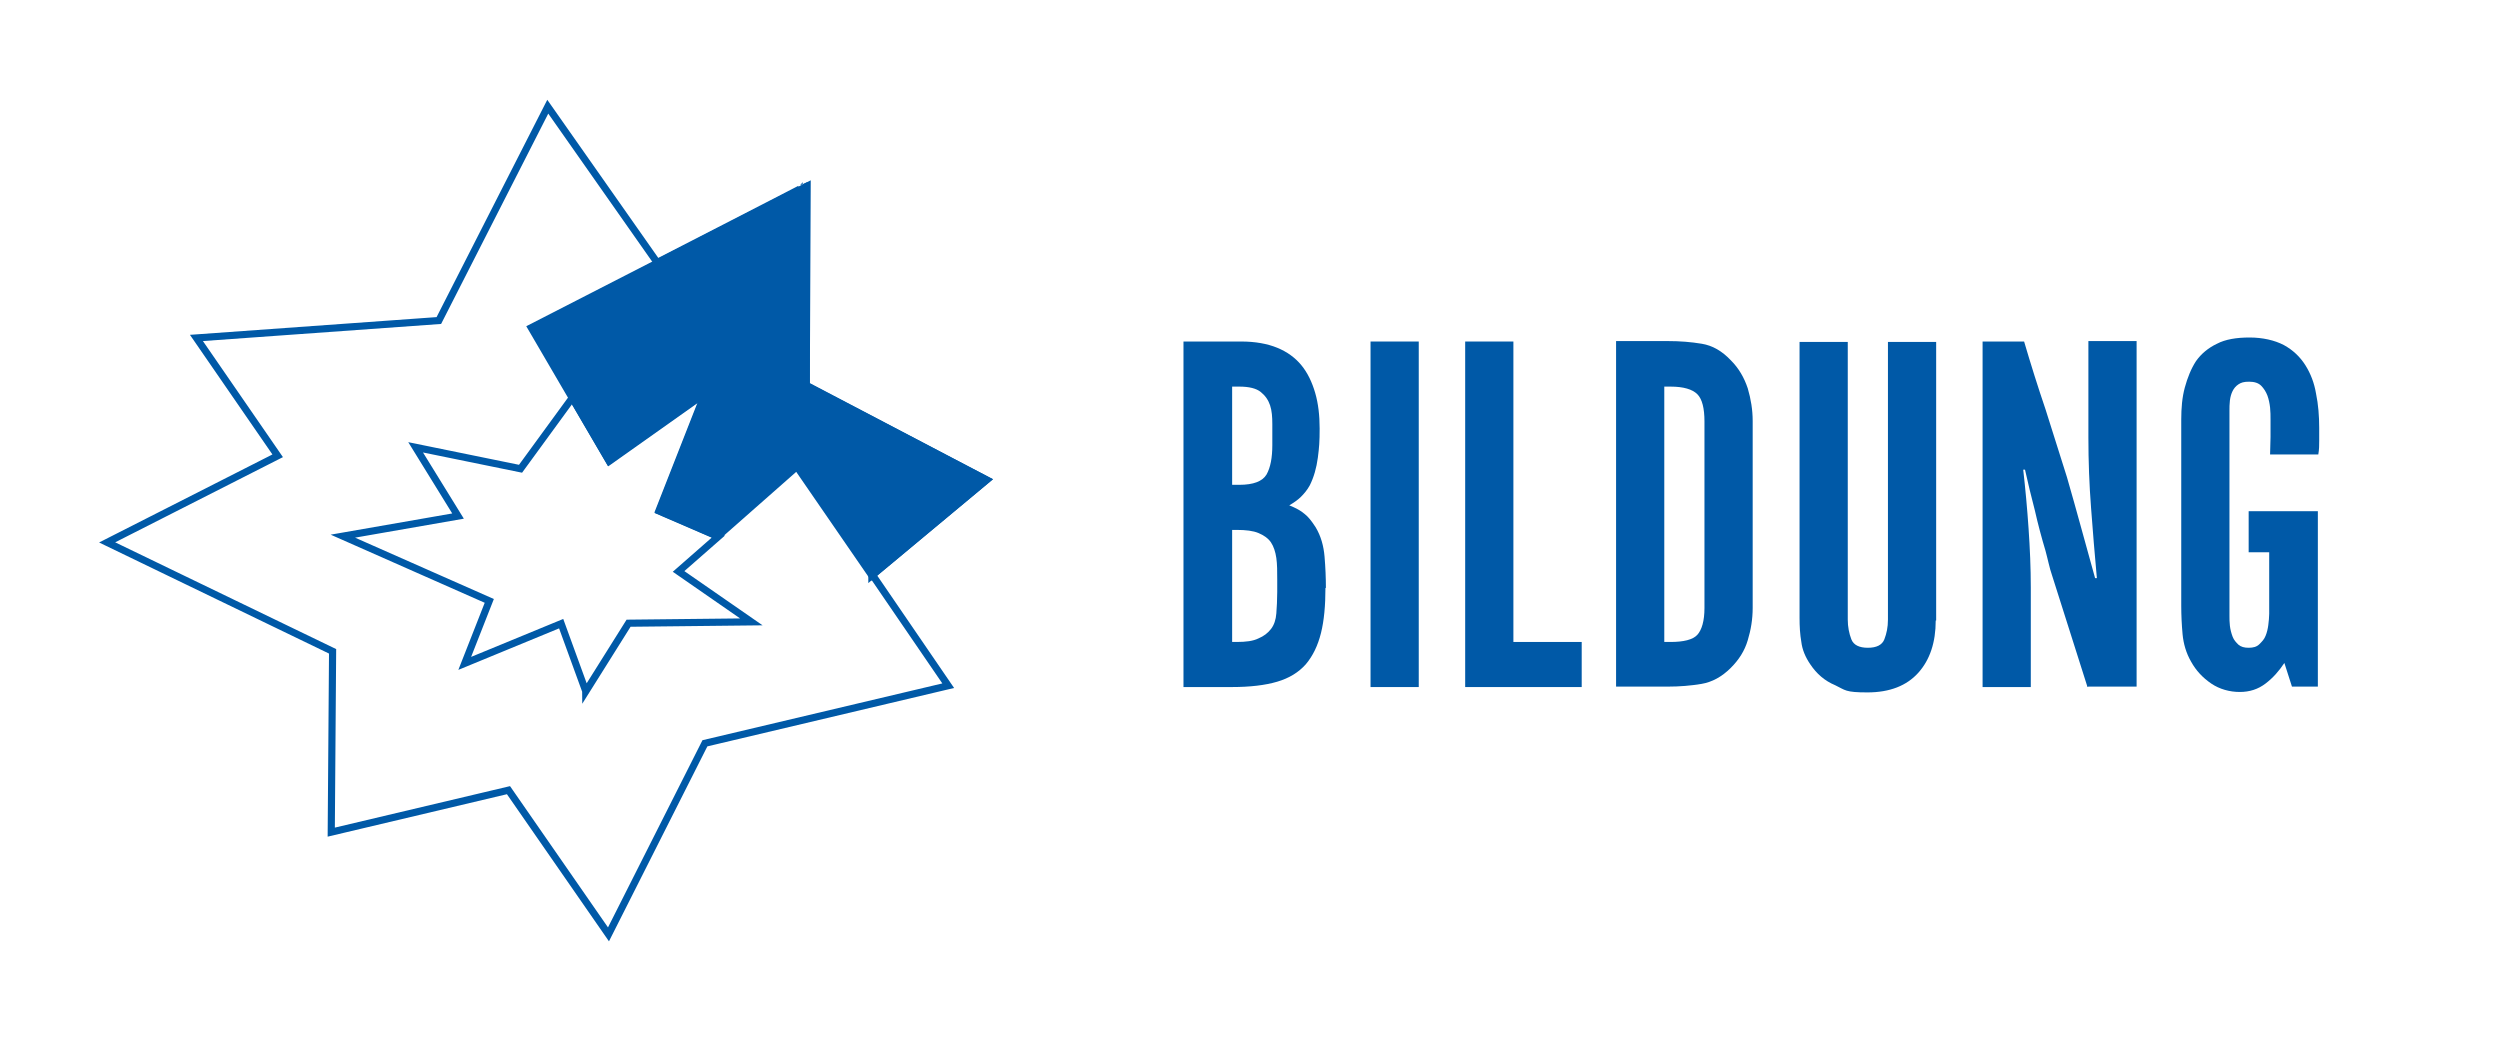
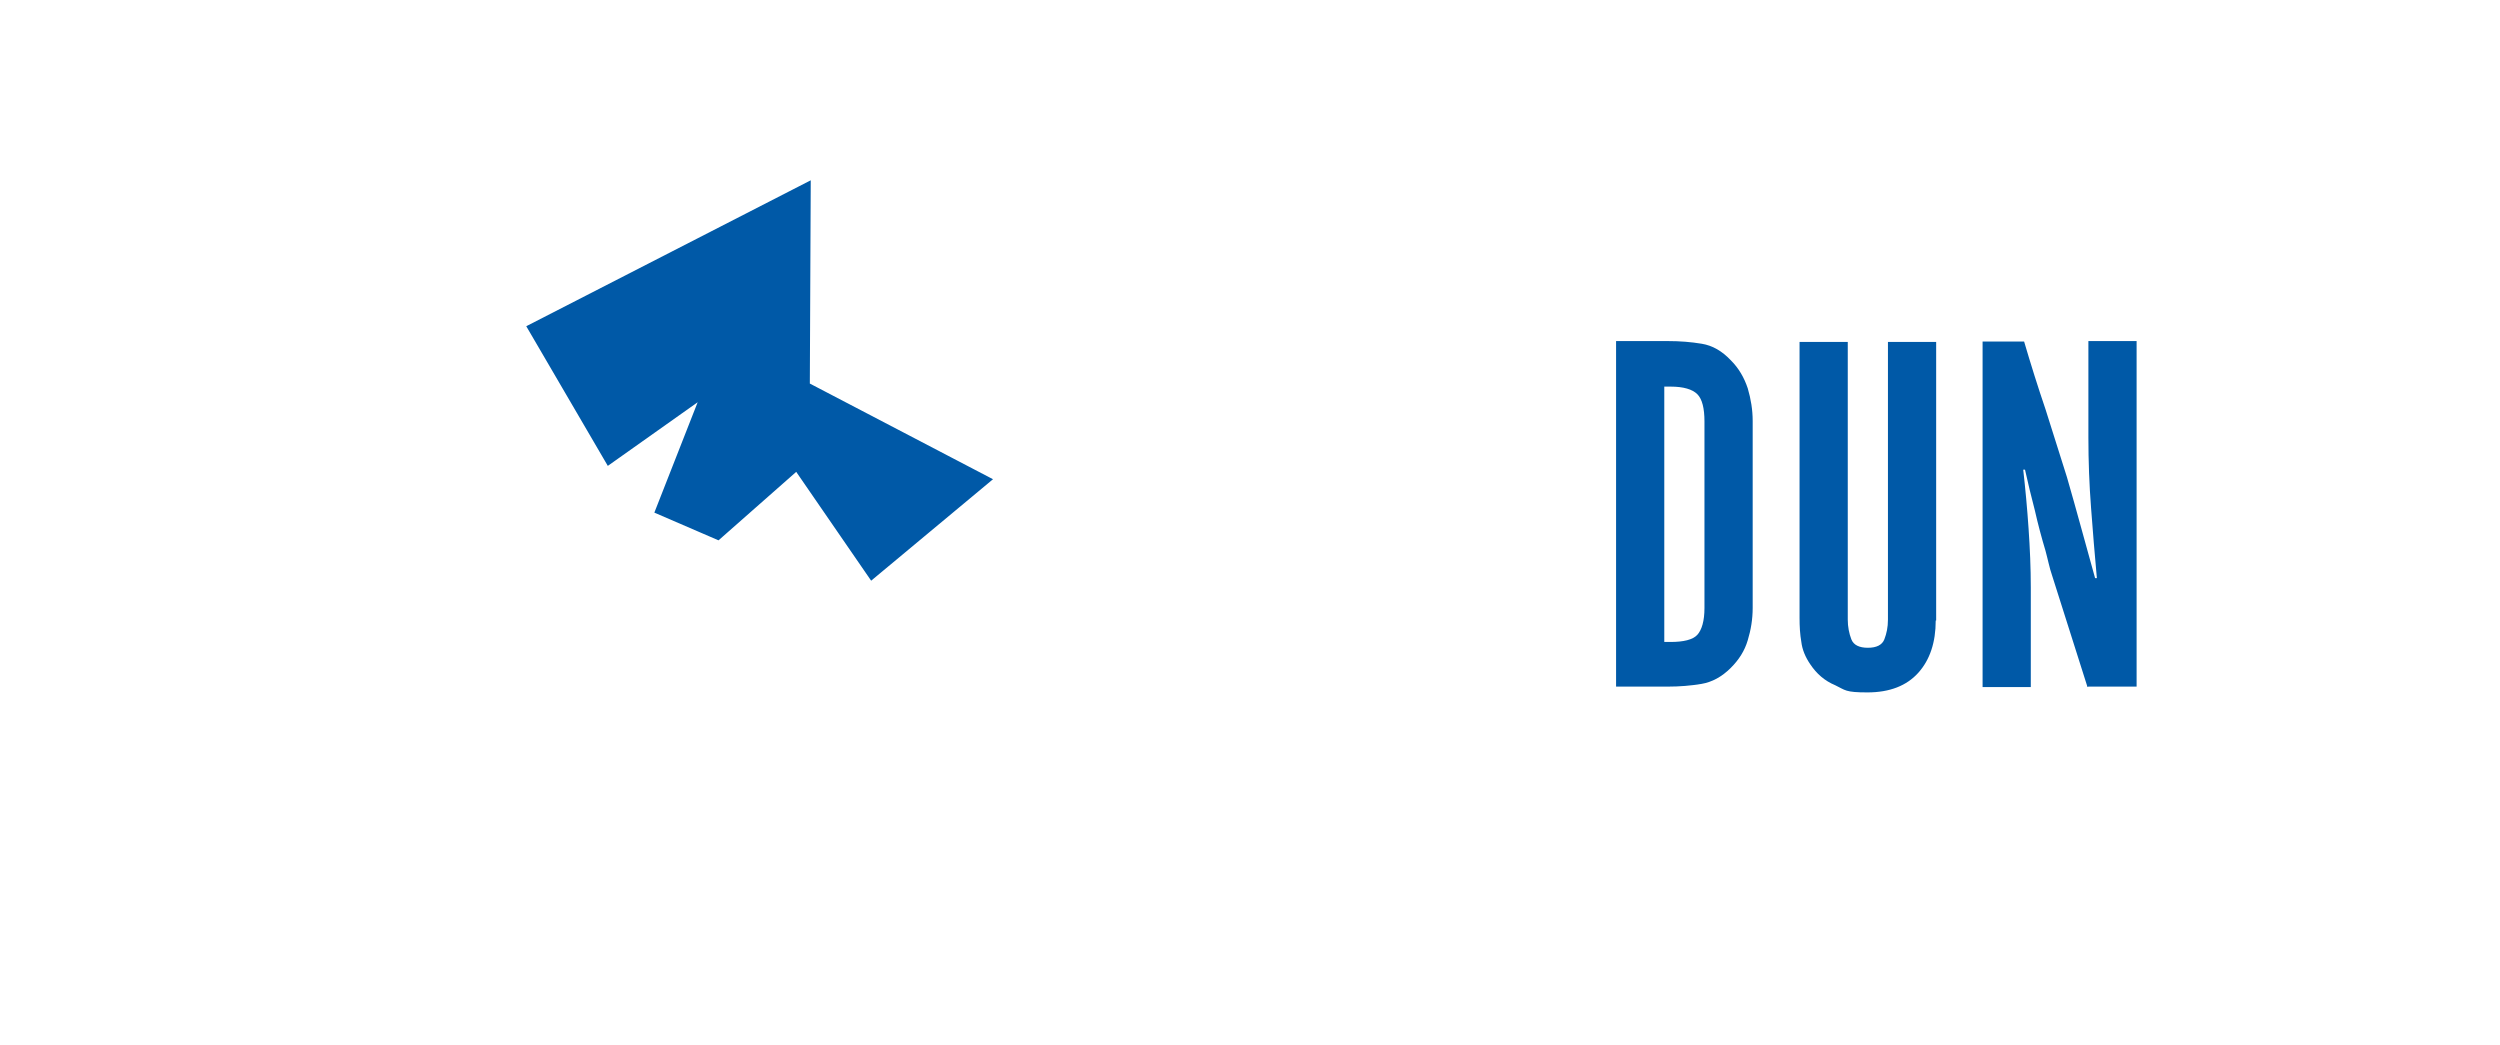
<svg xmlns="http://www.w3.org/2000/svg" id="POS" version="1.1" viewBox="0 0 560 234">
  <defs>
    <style>
      .cls-1, .cls-2 {
        stroke: #0059a7;
        stroke-miterlimit: 10;
        stroke-width: 1.6px;
      }

      .cls-1, .cls-3 {
        fill: #0059a7;
      }

      .cls-2 {
        fill: none;
      }

      .cls-3 {
        stroke-width: 0px;
      }
    </style>
  </defs>
  <g>
-     <path class="cls-3" d="M296.9,131.7c0,3.9-.3,7.3-1,10.1-.7,2.8-1.8,5.1-3.4,7-1.6,1.8-3.7,3.1-6.4,3.9s-6.1,1.2-10.2,1.2h-10.8v-77.4h12.9c3.2,0,5.9.5,8.1,1.4s4,2.2,5.4,3.9c1.4,1.7,2.4,3.8,3.1,6.2.7,2.4,1,5.1,1,8s-.1,4.2-.4,6.5-.9,4.4-1.8,6.2c-.6,1.1-1.3,1.9-2,2.6-.7.7-1.6,1.3-2.6,1.9,1.5.6,2.6,1.2,3.4,1.9.8.6,1.6,1.6,2.5,3,1.2,2,1.8,4.2,2,6.6.2,2.4.3,4.7.3,7h0ZM285,99.8c0-1.6,0-3.2,0-4.8,0-1.6-.1-3-.5-4.2-.4-1.2-1.1-2.2-2.1-3-1-.8-2.6-1.2-4.8-1.2h-1.6v22h1.6c3.2,0,5.2-.8,6.1-2.3.9-1.6,1.3-3.8,1.3-6.6ZM286.1,129.9c0-1.9,0-3.5-.2-4.9-.2-1.4-.6-2.6-1.2-3.5s-1.6-1.6-2.8-2.1c-1.2-.5-2.8-.7-4.9-.7h-1v25.1h1c2.1,0,3.7-.2,4.9-.8,1.2-.5,2.1-1.2,2.8-2.1.7-.9,1.1-2.1,1.2-3.5.1-1.4.2-3,.2-4.8v-2.8h0Z" />
-     <path class="cls-3" d="M307,153.9v-77.4h10.8v77.4h-10.8Z" />
-     <path class="cls-3" d="M328.2,153.9v-77.4h10.8v67.3h15.3v10.1h-26.1Z" />
    <path class="cls-3" d="M392.6,136.2c0,2.5-.4,4.9-1.1,7.2-.7,2.4-2,4.4-3.8,6.2-2,2-4.2,3.2-6.6,3.6-2.4.4-4.9.6-7.5.6h-11.6v-77.4h11.6c2.7,0,5.2.2,7.6.6,2.4.4,4.5,1.6,6.5,3.7,1.8,1.8,3,3.9,3.8,6.3.7,2.4,1.1,4.8,1.1,7.3v41.8ZM381.8,94.4c0-2.9-.5-5-1.6-6.1-1.1-1.1-3.1-1.7-6-1.7h-1.4v57.2h1.4c2.9,0,5-.5,6-1.6s1.6-3.1,1.6-6v-41.8h0Z" />
    <path class="cls-3" d="M433.6,139c0,4.9-1.3,8.8-3.9,11.7-2.6,2.9-6.4,4.4-11.4,4.4s-4.9-.5-7.2-1.6c-2.4-1-4.2-2.6-5.6-4.7-1.1-1.6-1.8-3.3-2-5-.3-1.7-.4-3.5-.4-5.4v-61.8h10.8v62.2c0,1.6.3,3.1.8,4.4s1.8,1.9,3.7,1.9,3.2-.6,3.7-1.9c.5-1.3.8-2.7.8-4.4v-62.2h10.8v62.4h0Z" />
    <path class="cls-3" d="M467.6,153.9l-7.9-24.9c-.3-.9-.6-1.9-.8-2.8-.2-1-.5-1.9-.7-2.8-.9-3-1.7-6-2.4-9.1-.8-3-1.5-6-2.2-9.1h-.4c.5,4.4.9,8.8,1.2,13.2.3,4.4.5,8.8.5,13.2v22.3h-10.8v-77.4h9.3c1.5,5.1,3.1,10.2,4.8,15.2,1.6,5.1,3.2,10.2,4.8,15.2,2.2,7.6,4.2,15.1,6.3,22.6h.4c-.5-5.3-.9-10.5-1.3-15.7-.4-5.2-.6-10.5-.6-15.8v-21.6h10.8v77.4h-10.8,0Z" />
-     <path class="cls-3" d="M519.5,95.6c0,1.1,0,2.1,0,3.1,0,1,0,2-.2,3.1h-10.8c0-1.3.1-2.6.1-3.9v-3.9c0-.8,0-1.8-.1-2.7s-.3-1.9-.6-2.7c-.3-.8-.8-1.6-1.4-2.2-.6-.6-1.5-.9-2.7-.9s-1.8.2-2.4.6c-.6.4-1,.9-1.3,1.5-.3.6-.5,1.3-.6,2.1s-.1,1.6-.1,2.3v45.9c0,.7,0,1.5.1,2.3s.3,1.6.6,2.4.8,1.3,1.3,1.8c.6.5,1.3.7,2.3.7s1.8-.2,2.4-.8,1.1-1.1,1.4-1.9c.3-.7.5-1.6.6-2.4.1-.9.2-1.7.2-2.5v-13.8h-4.6v-9.2h15.5v39.3h-5.8l-1.7-5.3c-1.2,1.8-2.5,3.3-4.2,4.6s-3.6,1.9-5.8,1.9-4.5-.6-6.4-1.9c-1.9-1.3-3.4-2.9-4.5-4.9-1.1-1.9-1.7-4-1.9-6.1-.2-2.2-.3-4.3-.3-6.5v-41.6c0-2.6.2-5,.8-7.2s1.4-4.2,2.5-5.9c1.2-1.7,2.8-3,4.7-3.9,1.9-1,4.4-1.4,7.3-1.4s5.6.6,7.7,1.7c2,1.1,3.6,2.6,4.8,4.5,1.2,1.9,2,4,2.4,6.4.5,2.4.7,5,.7,7.6h0Z" />
  </g>
  <g>
-     <path class="cls-2" d="M195.3,128.9l25.7-21.4-40.4-21.2v-44.7c.1,0-33.4,17.2-33.4,17.2l-24.5-34.9-24.4,47.9-54.3,3.9,18.2,26.4-38.2,19.4,50.5,24.4-.3,40.5,39.7-9.4,22.4,32.3,21.6-42.8,54.5-12.9-17.1-25h0ZM131.2,154.8l-5.5-15.1-21.6,8.9,5.5-14-32.8-14.5,25.8-4.5-9.5-15.4,23.5,4.8,11.6-15.9,8.3,14.2,21.6-15.3-10.4,26.5,13.2,5.7h0l-8.9,7.8,16.3,11.3-27.5.3-9.6,15.3Z" />
    <polygon class="cls-1" points="158 87.9 147.6 114.4 160.8 120.1 178.5 104.5 195.3 128.9 221 107.5 180.6 86.4 180.8 41.7 119 73.4 136.4 103.2 158 87.9" />
  </g>
</svg>